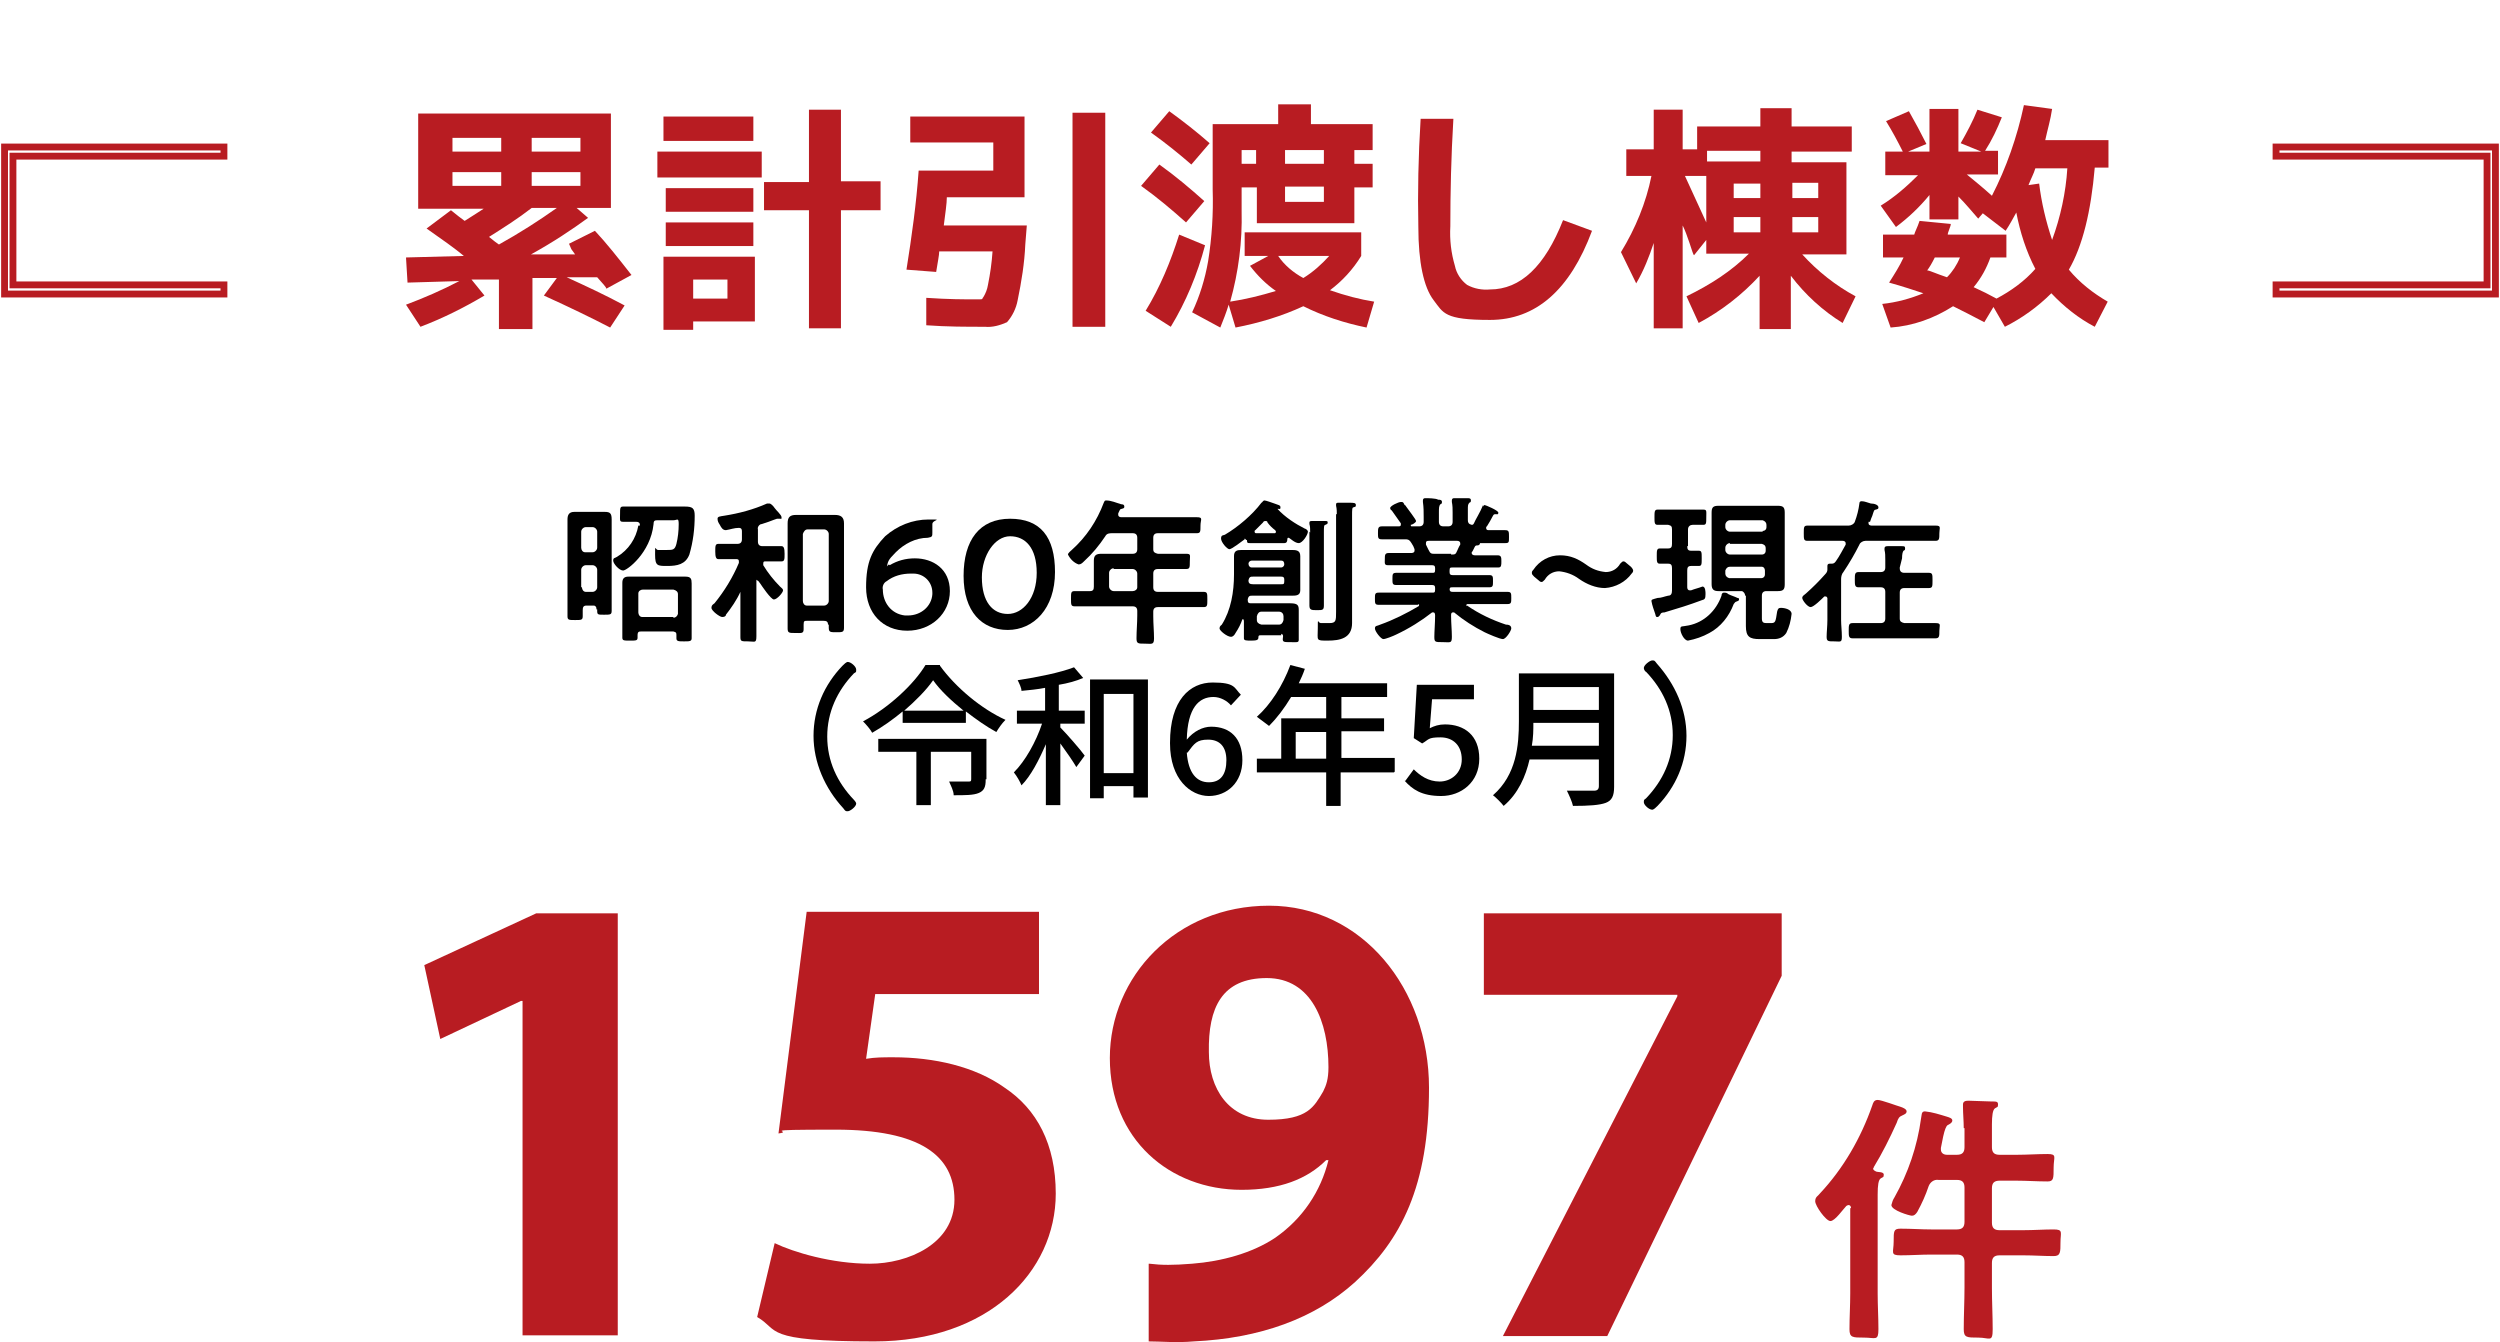
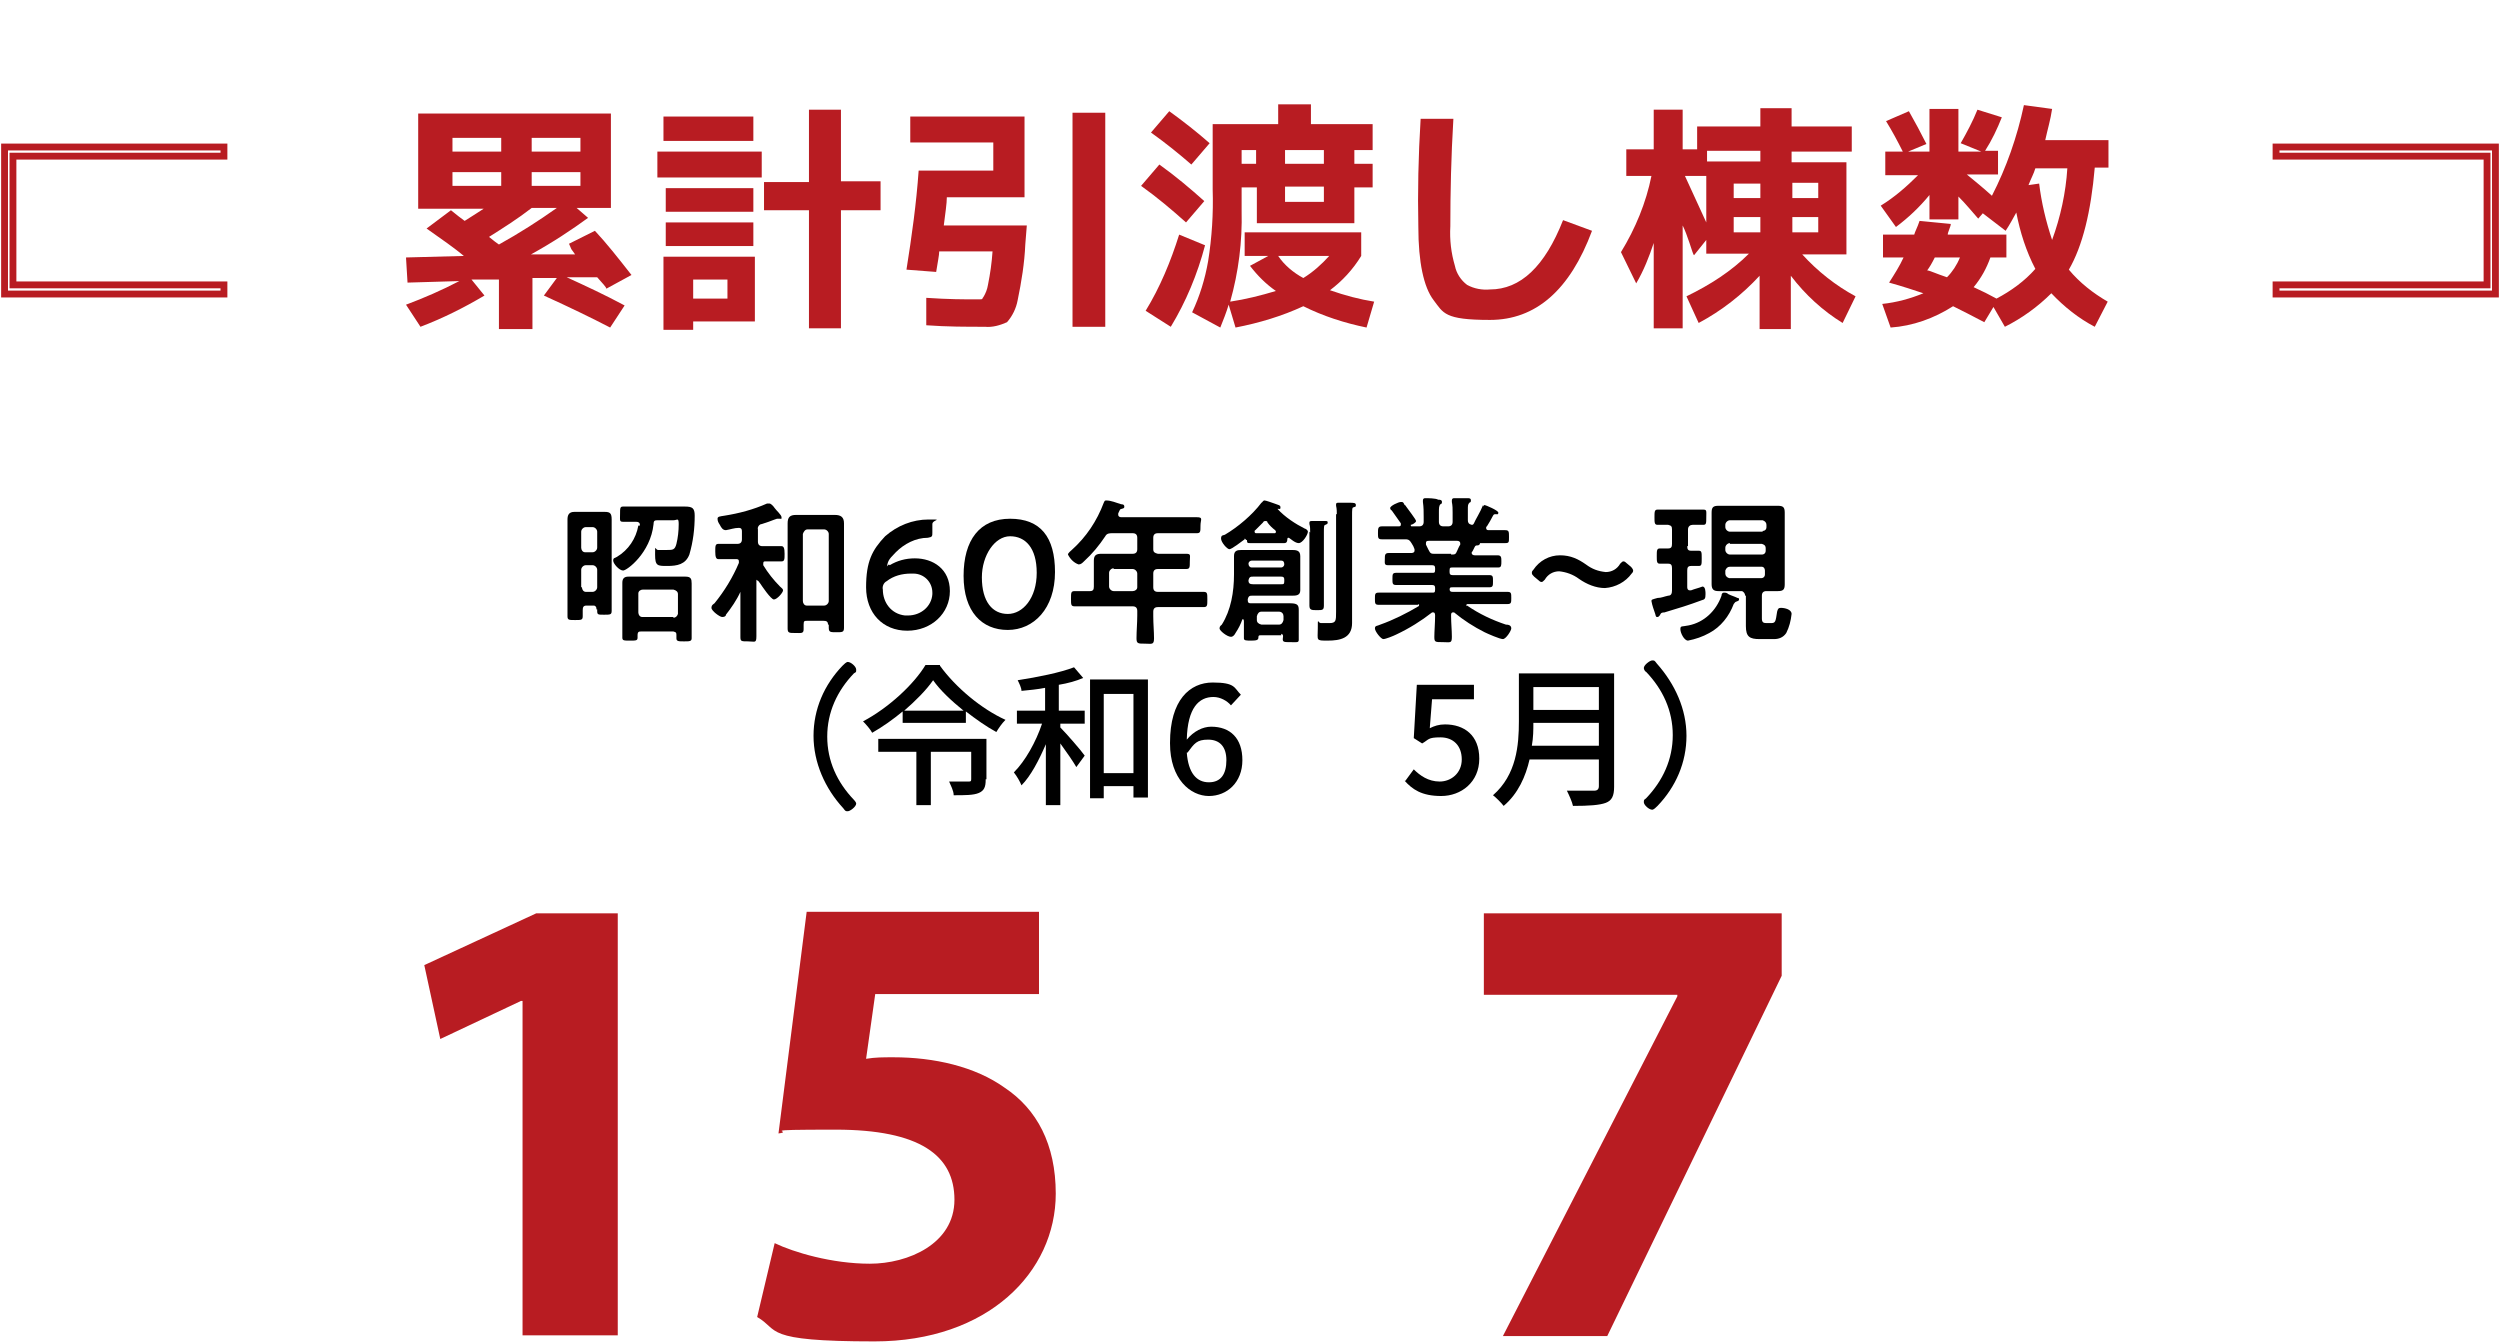
<svg xmlns="http://www.w3.org/2000/svg" id="_レイヤー_1" data-name=" レイヤー 1" version="1.1" viewBox="0 0 328.2 176.2">
  <defs>
    <style>
      .cls-1 {
        fill: #000;
      }

      .cls-1, .cls-2, .cls-3 {
        stroke-width: 0px;
      }

      .cls-4 {
        isolation: isolate;
      }

      .cls-2 {
        fill: #b81c22;
      }

      .cls-3, .cls-5 {
        fill: none;
      }

      .cls-5 {
        stroke: #b81c22;
        stroke-miterlimit: 10;
        stroke-width: .9px;
      }
    </style>
  </defs>
  <rect class="cls-3" y="-9.6" width="328.2" height="370.1" />
  <polygon class="cls-5" points="29.4 37.4 1.7 37.4 1.7 20.5 29.4 20.5 29.4 19.3 .6 19.3 .6 38.6 29.4 38.6 29.4 37.4" />
  <polygon class="cls-5" points="298.8 19.3 298.8 20.5 326.5 20.5 326.5 37.4 298.8 37.4 298.8 38.6 327.6 38.6 327.6 19.3 298.8 19.3" />
  <path class="cls-2" d="M74.7,32l3.4-1.7c1.5,1.6,3,3.5,4.8,5.8l-3.3,1.8c0-.2-.5-.7-1.2-1.5h-4c2.4,1.1,5,2.3,7.6,3.7l-1.9,2.9c-2.5-1.3-5.4-2.7-8.7-4.2l1.7-2.3h-3.2v6.7h-4.4v-6.5h-3.6l1.7,2.1c-2.7,1.6-5.5,3-8.4,4.1l-1.9-2.9c2.4-.9,4.7-1.9,7-3.1l-6.8.2-.2-3.3,7.6-.2c-1.2-1-2.9-2.2-4.9-3.6l3.2-2.4,1,.8.8.6c1.1-.7,1.9-1.2,2.5-1.6h-8.6v-12.5h25.3v12.4h-4.5l1.5,1.3c-2.2,1.6-4.6,3.2-7.5,4.8h5.8l-.5-.7-.3-.7M65.7,18.1h-6.3v1.8h6.4v-1.8h0ZM65.7,22.6h-6.3v1.8h6.4v-1.8h0ZM65.5,32.1c2.7-1.5,5.2-3.1,7.6-4.8h-3.3c-1.8,1.4-3.7,2.6-5.6,3.8.6.5,1,.8,1.3,1M69.8,19.9h6.4v-1.8h-6.4v1.8ZM69.8,24.4h6.4v-1.8h-6.4v1.8Z" />
  <path class="cls-2" d="M86.3,19.9h13.7v3.4h-13.7v-3.4ZM87.1,15.3h11.8v3.2h-11.8v-3.2ZM91,42.2v1.1h-3.9v-9.6h12v8.5h-8.1ZM87.4,24.7h11.5v3.1h-11.5v-3.1ZM87.4,29.2h11.5v3.1h-11.5v-3.1ZM91,39.2h4.5v-2.5h-4.5v2.5ZM115.6,23.9v3.7h-5.2v15.5h-4.2v-15.5h-5.9v-3.7h5.9v-9.5h4.2v9.4h5.2Z" />
  <path class="cls-2" d="M129.3,42.9c-2.4,0-5,0-7.7-.2v-3.6c2.9.2,5.1.2,6.4.2s.8,0,1.1-.3c.3-.5.5-1,.6-1.6.3-1.5.5-2.9.6-4.4h-7c0,.5-.2,1.4-.4,2.7l-3.9-.3c.7-4.4,1.3-8.7,1.6-13h9.8v-3.7h-10.9v-3.4h15v10.6h-10.2c0,.8-.2,2.1-.4,3.7h10.9l-.2,2.5c-.1,2.4-.5,4.9-1,7.3-.2,1.1-.7,2.1-1.4,2.9-.9.4-1.9.7-2.9.6M140.8,14.8h4.3v28.1h-4.3V14.8Z" />
  <path class="cls-2" d="M155.7,29.2c-1.9-1.7-3.8-3.3-5.9-4.8l2.4-2.8c2.1,1.5,4,3.1,5.9,4.8l-2.4,2.8ZM158.2,32.2c-1,3.8-2.5,7.4-4.5,10.7l-3.3-2.1c1.9-3.1,3.3-6.5,4.4-10l3.4,1.4h0ZM151.1,17.4l2.4-2.8c1.8,1.3,3.6,2.7,5.3,4.2l-2.4,2.8c-1.5-1.3-3.2-2.7-5.3-4.2M180.4,39.6l-1,3.4c-2.9-.6-5.7-1.5-8.3-2.8-2.8,1.3-5.8,2.2-8.9,2.8l-.9-3c-.3,1-.7,2-1.1,3l-3.7-2c1-2.1,1.7-4.4,2.1-6.7.5-3.1.7-6.3.6-9.4v-8.6h8.6v-2.6h4.3v2.6h8.1v3.4h-2.4v1.8h2.4v3.1h-2.4v4.7h-12.8v-4.7h-2v3.1c.1,4-.4,8-1.5,11.9,2-.3,4-.8,6-1.4-1.3-.9-2.4-2-3.4-3.3l2.4-1.3h-3.1v-3.1h15.3v3.1c-1.1,1.8-2.5,3.3-4.1,4.5,2,.7,3.9,1.2,5.8,1.5M164.8,19.7h-1.8v1.8h1.9v-1.8h0ZM171.1,36.5c1.3-.8,2.4-1.8,3.4-2.9h-6.7c.8,1.2,2,2.2,3.3,2.9M168.7,21.5h5.1v-1.8h-5.1v1.8ZM168.7,26.5h5.1v-2h-5.1v2Z" />
  <path class="cls-2" d="M186.5,15.6h4.3c-.3,5-.4,9.7-.4,14.1-.1,1.8.1,3.5.6,5.2.2,1,.8,1.9,1.6,2.5.9.5,2,.7,3,.6,4,0,7.2-3,9.6-9.1l3.8,1.4c-2.9,7.8-7.4,11.7-13.4,11.7s-6.1-.9-7.4-2.6-2-5-2-9.6c-.1-4.6,0-9.3.3-14.2" />
  <path class="cls-2" d="M229.6,33.3h-5.6v-1.8l-1.6,2c-.1,0-.3-.7-.6-1.6s-.6-1.7-.9-2.3v13.5h-3.8v-11.2c-.6,1.8-1.3,3.6-2.3,5.3l-2-4.1c1.9-3.1,3.3-6.5,4-10h-3.3v-3.5h3.6v-5.2h3.8v5.2h1.9v-3h8.3v-2.4h4.1v2.4h7.9v3.3h-7.9v1.4h7.2v12.1h-5.8c2,2.2,4.4,4.1,7,5.5l-1.7,3.5c-2.6-1.6-4.9-3.7-6.8-6.2v7h-4.1v-7c-2.3,2.5-5,4.6-8,6.2l-1.6-3.5c3.1-1.5,5.9-3.3,8.2-5.6M224,29.2v-6.1h-2.8l2.8,6.1M224.1,21.2h7v-1.4h-7v1.4ZM227.7,26h3.4v-1.9h-3.5v1.9h.1ZM227.7,30.5h3.4v-2h-3.5v2h.1ZM238.7,24h-3.4v2h3.4v-2ZM238.7,28.5h-3.4v2h3.4s0-2,0-2Z" />
  <path class="cls-2" d="M257.4,18.8c.8-1.4,1.6-2.9,2.2-4.4l3.2,1c-.6,1.5-1.3,3-2.2,4.4h1.7v3.1h-4.1c1.1.9,2.2,1.8,3.3,2.8,1.9-3.7,3.3-7.7,4.2-11.9l3.7.5c-.2,1.4-.6,2.7-.9,4.1h8.3v3.6h-1.8c-.5,5.8-1.6,10.3-3.4,13.4,1.4,1.7,3.2,3.1,5.1,4.2l-1.7,3.3c-2.1-1.1-4-2.6-5.7-4.4-1.8,1.8-3.9,3.3-6.1,4.4l-1.5-2.6-1.2,2c-1.5-.8-2.9-1.5-4.1-2.1-2.5,1.6-5.3,2.6-8.2,2.8l-1.1-3.1c1.9-.2,3.7-.7,5.4-1.4-1.2-.4-2.7-.9-4.5-1.4.7-1.1,1.4-2.2,1.9-3.3h-2.7v-3h4.1c.1-.4.4-.9.7-1.8l4.1.4c0,.2-.1.4-.2.7s-.2.5-.2.7h7.7v3h-2.1c-.5,1.4-1.2,2.7-2.2,3.9,1.1.5,2.1,1,3,1.5,1.9-1,3.7-2.3,5.1-3.9-1.2-2.3-2-4.8-2.5-7.4-.4.7-.8,1.5-1.4,2.4l-3-2.3-.6.7c-.8-.9-1.6-1.9-2.6-2.9v3h-3.8v-3.2c-1.3,1.6-2.8,3-4.4,4.2l-2-2.8c1.8-1.1,3.4-2.5,4.9-4h-4.3v-3.1h2.3c-.7-1.4-1.4-2.7-2.2-4l3-1.3c.8,1.4,1.6,2.9,2.3,4.3l-2.4,1h2.8v-5.6h3.8v5.6h3l-2.7-1.1h0ZM255.6,36.4c.7-.7,1.3-1.6,1.7-2.6h-3.3c-.4.8-.7,1.3-1,1.7.3,0,1.1.4,2.6.9M269.4,31.5c1.1-3,1.8-6.2,2-9.4h-4.2c-.2.7-.6,1.4-.9,2.2l1.4-.2c.3,2.5.9,5,1.7,7.4" />
  <path class="cls-1" d="M78.3,80c0-.2,0-.4-.3-.5h-1c-.4,0-.5.2-.5.6v.8c0,.5-.2.5-1,.5s-1,0-1-.5v-12.7c0-.6.2-1,.9-1h4c.7,0,.9.2.9,1v12c0,.5-.2.5-1,.5s-.9,0-.9-.5v-.2h0ZM77.8,72.5c.3,0,.6-.3.6-.6v-2.1c0-.3-.3-.6-.6-.6h-.9c-.3,0-.6.3-.6.6h0v2.1c0,.3.2.6.5.6h1ZM76.4,77.1c0,.3.2.6.5.6h.9c.3,0,.6-.3.6-.6v-2.3c0-.3-.3-.6-.6-.6h-.9c-.3,0-.6.3-.6.6v2.3h0ZM84,68.9c0-.3-.2-.4-.5-.4h-1.7c-.5,0-.4-.2-.4-1s0-1,.4-1h8.1c1,0,1.3.2,1.3,1.2,0,1.7-.2,3.4-.7,5.1-.5,1.3-1.6,1.5-2.9,1.5s-1.6,0-1.6-1.5,0-.6.4-.6h1.2c.7,0,1,0,1.2-.8s.3-1.7.3-2.6-.2-.5-.7-.5h-2c-.4,0-.6,0-.6.5-.4,3.8-3.5,6.1-4,6.1s-1.3-.9-1.3-1.3.2-.3.5-.5c1.5-.9,2.5-2.4,2.8-4.1.2,0,.3,0,.2,0h0ZM88.4,82.9h-4.2c-.3,0-.5,0-.5.5v.3c0,.4-.2.4-1,.4s-1,0-1-.4v-7.2c0-.6.3-.8.8-.8h7.5c.7,0,.8.3.8.9v7.2c0,.4-.3.4-1,.4s-1,0-1-.4v-.4c0-.3,0-.4-.4-.5h0ZM88.4,81.1c.3,0,.5-.2.6-.5h0v-2.6c0-.3-.2-.5-.6-.6h-4c-.3,0-.6.2-.6.5h0v2.5c0,.3.2.6.5.6h4.1Z" />
  <path class="cls-1" d="M99.3,76.1v7.4c0,1-.2.7-1.1.7s-1,0-1-.6v-5.9h0c-.5,1.1-1.2,2.1-1.9,3,0,.2-.2.3-.5.3s-1.4-.8-1.4-1.2.3-.5.4-.6c1.3-1.6,2.4-3.4,3.2-5.3v-.2c0-.3-.2-.3-.4-.3h-2.3c-.3,0-.4-.3-.4-1s0-1,.4-1h2.5c.4,0,.6-.2.6-.6v-1c0-.2,0-.5-.4-.5h0c-.6,0-1.1.2-1.7.3-.4,0-.6-.3-.8-.7-.2-.3-.3-.5-.3-.8s.3-.3.9-.4c1.9-.3,3.8-.8,5.6-1.6h.3c.2,0,.5.3.7.6s.9.9.9,1.2,0,.2-.2.2h-.4s-.6.2-1.1.4l-.9.3c-.3,0-.6.4-.5.7v1.6c0,.4.2.6.6.6h2.5c.3,0,.4.3.4,1s0,1-.4,1h-2.1c-.2,0-.3,0-.3.3s0,0,0,.2c.6,1,1.4,2,2.2,2.8.2.2.4.3.4.5,0,.3-.8,1.2-1.2,1.2s-1.6-1.8-1.8-2.1c-.2-.3-.3-.4-.4-.4h0ZM108.7,82c0-.4-.2-.5-.6-.5h-2.1c-.4,0-.5,0-.5.5v.6c0,.6-.3.5-1.1.5s-1,0-1-.6v-13.8c0-.8.3-1.1,1.1-1.1h5.1c.8,0,1.2.3,1.2,1.1v13.7c0,.6-.2.6-1,.6s-1,0-1-.6v-.4h0ZM108.2,79.5c.3,0,.6-.3.6-.6v-8.8c0-.3-.3-.6-.6-.6h-2.2c-.3,0-.5.3-.6.6v8.8c0,.3.2.6.5.6,0,0,2.3,0,2.3,0Z" />
  <path class="cls-1" d="M116.8,74.2c1-.6,2.1-.9,3.3-.9,2.4,0,4.6,1.4,4.6,4.3s-2.4,5.2-5.6,5.2-5.4-2.3-5.4-5.7.8-4.9,2.5-6.7c1.6-1.4,3.6-2.2,5.7-2.2s.5,0,.5.6v1.1c0,.5,0,.6-.6.7-1.6,0-3.1.8-4.2,1.9s-1,1.2-1.2,2h0c0-.2.2-.3.3-.4h0ZM116.4,76.3c-.4.2-.6.7-.5,1.1,0,1.7,1.1,3.2,2.9,3.4h.4c1.7,0,3.1-1.2,3.2-2.8v-.2c0-1.4-1.1-2.5-2.5-2.5h-.3c-1.2,0-2.3.3-3.2,1Z" />
  <path class="cls-1" d="M138.5,75.1c0,4.8-2.8,7.6-6.2,7.6s-5.8-2.4-5.8-7.1,2.1-7.5,6.1-7.5,5.9,2.4,5.9,7ZM128.9,75.8c0,3.2,1.4,4.8,3.4,4.8s3.8-2.1,3.8-5.4-1.5-4.8-3.5-4.8-3.7,2.5-3.7,5.4Z" />
  <path class="cls-1" d="M151.4,72.1c0,.4.2.5.6.6h3.7c.7,0,.5.2.5,1s0,1-.5,1h-3.7c-.4,0-.6.2-.6.6v1.8c0,.4.2.6.6.6h6c.5,0,.5.2.5,1s0,1-.5,1h-6c-.4,0-.6.2-.6.6v.6c0,1,.1,2,.1,2.9s-.3.7-1.2.7-1.1,0-1.1-.7c0-1,.1-2,.1-3v-.6c0-.4-.2-.6-.6-.6h-7.6c-.5,0-.5-.2-.5-1s0-1,.5-1h2c.4,0,.5-.2.5-.6v-3.4c0-.7.3-.9,1-.9h4.1c.4,0,.6-.2.6-.6v-1.5c0-.4-.2-.6-.6-.6h-2.7c-.3,0-.7,0-.9.4-.8,1.2-1.7,2.3-2.8,3.3-.2.2-.4.4-.7.4-.6-.2-1.1-.7-1.4-1.3,0-.2.4-.5.5-.6,1.9-1.7,3.3-3.8,4.2-6.2.1-.2.1-.3.3-.3.7,0,1.3.3,2,.5.1,0,.4,0,.4.3s-.2.2-.3.3c-.3,0-.3.2-.5.6v.2c0,.2.2.3.4.3h9.9c.9,0,.5.3.5,1.1s0,1-.5,1h-5.1c-.4,0-.6.2-.6.6v1.7-.2h0ZM146.2,74.6c-.3,0-.6.3-.6.6v1.8c0,.3.3.6.6.6h2.5c.3,0,.6-.2.6-.5h0v-1.8c0-.3-.3-.6-.6-.6h-2.5Z" />
  <path class="cls-1" d="M214.4,74.9c0,.2-.1.3-.2.4-.8,1.1-2.1,1.8-3.5,1.9-1.2,0-2.4-.5-3.4-1.2-.8-.6-1.7-.9-2.6-1-.8,0-1.5.4-1.9,1.1-.2.2-.3.3-.4.3s-.2,0-.4-.2l-.6-.5c-.2-.2-.3-.3-.3-.5s.1-.3.2-.4c.8-1.2,2.1-1.9,3.5-1.9s2.4.5,3.4,1.2c.8.6,1.6.9,2.6,1,.8,0,1.5-.4,1.9-1.1.2-.2.3-.3.4-.3s.2,0,.4.2l.6.5c.2.2.3.4.3.5Z" />
  <path class="cls-1" d="M221.5,71.7c0,.4.1.6.5.6h1c.4,0,.4.2.4,1s0,1-.4,1h-1c-.4,0-.5.2-.5.6v2.2c0,.2.1.4.3.4h.2c.5-.2,1-.3,1.5-.5.4,0,.4.7.4,1,0,.6-.1.7-.5.8-1.6.6-3.2,1.1-4.9,1.6-.5,0-.5.2-.6.4-.1,0-.1.2-.3.2s-.2,0-.3-.4c-.2-.6-.4-1.1-.5-1.7,0-.2.1-.2.8-.4.5,0,.9-.2,1.4-.3.4,0,.5-.3.5-.7v-2.9c0-.4-.1-.6-.5-.6h-1.1c-.4,0-.4-.3-.4-1s0-1,.4-1h1.1c.4,0,.5-.2.5-.6v-1.9c0-.4-.1-.5-.5-.6h-1.4c-.4,0-.4-.3-.4-1s0-1,.4-1h6c.5,0,.4.2.4,1s0,1-.4,1h-1.4c-.3,0-.6.2-.6.6v2.2h0ZM227.6,79.3c-.6,1.6-1.7,3-3.2,3.8-.9.5-1.8.8-2.8,1-.5,0-1-1-1-1.5s.2-.3,1.1-.5c2-.4,3.6-1.9,4.3-3.9,0-.2.1-.4.3-.4s.4,0,.6.2c.4.2.8.3,1.2.5.1,0,.2,0,.2.2s-.2.2-.4.3c-.1,0-.2.2-.3.3h0ZM229.1,78.2c0-.3-.2-.5-.4-.6h-3.1c-.6,0-.9-.2-.9-.9v-9.4c0-.7.2-.9.9-.9h7.8c.7,0,.9.2.9.9v9.4c0,.7-.2.9-.9.9h-1.5c-.4,0-.6.2-.6.6v3c0,.5.2.6.6.6h.6c.6,0,.6-.2.8-1.5.1-.4.2-.5.5-.5.5,0,1.4.2,1.4.8-.1.9-.3,1.7-.7,2.5-.4.6-1,.8-1.6.8h-1.9c-1.3,0-1.8-.3-1.8-1.7v-4s-.1,0-.1,0ZM231.4,69.7c.3,0,.5-.2.5-.5h0v-.3c0-.3-.2-.5-.5-.6h-4.3c-.3,0-.6.3-.6.6v.3c0,.3.3.6.6.6h4.3ZM227.1,71.3c-.3,0-.6.3-.6.6v.3c0,.3.3.6.6.6h4.2c.3,0,.5-.2.5-.5h0v-.3c0-.4-.2-.5-.5-.6h-4.2ZM227.1,74.4c-.3,0-.5.2-.6.5h0v.4c0,.3.2.5.5.6h4.2c.3,0,.5-.2.5-.5h0v-.5c0-.3-.2-.5-.4-.5h-4.2Z" />
-   <path class="cls-1" d="M245.3,68.7c0,.3.4.3.4.3h8.4c.8,0,.5.3.5,1s0,1-.5,1h-9.2c-.3,0-.7.2-.8.5-.6,1.2-1.3,2.4-2.1,3.6-.2.2-.3.6-.3.9v5.4c0,.7.1,1.4.1,2.2s-.2.6-1,.6-1,0-1-.6.1-1.4.1-2.2v-2.9s-.1-.2-.2-.2h-.2c-.3.3-1.4,1.4-1.8,1.4s-1.1-.9-1.1-1.2.3-.4.5-.6c.9-.8,1.7-1.6,2.5-2.5.2-.2.3-.4.3-.6h0v-.5c0-.2.1-.3.3-.3h.2c.2,0,.4,0,.6-.3.5-.7.9-1.5,1.3-2.2v-.2c0-.2-.2-.3-.4-.3h-4.6c-.5,0-.5-.2-.5-1s0-1,.5-1h5.4c.3,0,.7-.2.8-.5.3-.8.5-1.6.6-2.4,0-.2.1-.3.3-.3.4,0,.8.2,1.2.3.5,0,1,.2,1,.5s-.2.2-.3.3c-.3,0-.3.2-.5.8-.1.2-.2.5-.3.8h-.2s0,.2,0,.2ZM249.4,74.6c0,.4.2.6.6.6h3.2c.5,0,.5.2.5,1s0,1-.5,1h-3.2c-.4,0-.6.2-.6.6v3.4c0,.4.2.5.6.6h4.1c.8,0,.5.3.5,1s0,1-.5,1h-10.9c-.5,0-.5-.3-.5-1s0-1,.5-1h3.7c.4,0,.6-.2.6-.6v-3.5c0-.4-.2-.6-.6-.6h-2.9c-.5,0-.5-.3-.5-1s0-1,.5-1h2.9c.4,0,.6-.2.6-.6v-1c0-.5,0-.9-.1-1.3v-.2c0-.2.1-.3.4-.3h1.8c.4,0,.5,0,.5.3s-.1.2-.2.3-.2.4-.2,1l-.3,1.2h0Z" />
  <g>
    <path class="cls-1" d="M168.2,83.4h-2.7c-.2,0-.3,0-.3.3s-.2.4-.9.4-1,0-1-.3v-2.2s0-.3-.1-.3h-.1c-.2.6-.5,1.2-.9,1.8-.1.2-.3.5-.6.5-.5,0-1.5-.8-1.5-1.1s.2-.4.3-.5c1.2-1.9,1.6-4.3,1.6-6.6v-2.4c0-.7.4-.8,1-.8h6.5c.6,0,1.2,0,1.2.8v4.5c0,.7-.6.7-1.1.7h-5.2c-.3,0-.5,0-.6.5h0c0,.4.1.5.4.5h5.2c1,0,1.1.3,1.1.9v3.9c0,.4-.3.3-1.1.3s-1,0-1-.4c.1-.6,0-.6-.2-.7v.2h0ZM163.4,70.8h0c-.4.3-1.7,1.3-2,1.3s-1.1-.9-1.1-1.4.3-.4.5-.5c1.7-1,3.6-2.6,4.8-4.2.1,0,.2-.3.4-.3s1,.3,1.3.4c.5.2.8.2.8.5s-.1.2-.3.2h-.1c1,1.1,2.4,2,3.6,2.6.1,0,.4.2.4.4,0,.4-.7,1.5-1.2,1.5s-1.1-.6-1.3-.7h-.1c0,0-.1,0-.1.2,0,.3-.1.5-.4.5h-4.5c-.3,0-.4,0-.4-.4-.2,0-.2-.2-.3-.2h0ZM168.2,74.5c.2,0,.4-.2.4-.4h0c0-.3-.1-.5-.4-.5h-3.9c-.2,0-.4.2-.4.4h0c0,.3.2.5.4.5h3.9ZM168.2,76.7c.3,0,.4,0,.4-.4v-.2c0-.3-.1-.4-.4-.4h-3.7c-.3,0-.5,0-.6.5,0,.4.2.5.6.5,0,0,3.7,0,3.7,0ZM166.2,68.4c-.2,0-.3,0-.4.2l-1,1s-.1,0-.1.2c0,0,0,.2.2.2h2.4c.1,0,.2,0,.2-.2,0-.2,0,0-.1-.2-.4-.3-.7-.6-1-1,0,0,0-.2-.2-.2h0ZM167.9,82c.3,0,.5-.2.6-.6v-.5c0-.3-.2-.6-.6-.6h-2.3c-.3,0-.5.2-.6.6v.5c0,.3.2.5.6.6h2.3ZM172,69.9c0-.4,0-.8-.1-1.1v-.2c0-.2.2-.2.3-.2h1.8c.2,0,.3,0,.3.2,0,.2-.1.2-.3.3-.2,0-.2.3-.2,1v9.6c0,.6-.2.6-.9.6s-1,0-1-.6v-9.7h0ZM175.5,67.7c0-.5,0-.9-.1-1.3v-.2c0-.2.2-.2.3-.2h1.4c.6,0,.9,0,.9.3s-.1.2-.3.3c-.2,0-.2.3-.2,1.1v14.1c0,2-1.6,2.3-3.2,2.3s-1.3,0-1.3-1.6,0-.7.4-.7h1.1c.9,0,.9-.3.9-1.5v-12.8h.1v.2h0Z" />
    <path class="cls-1" d="M194.7,66.5s.1-.2.2-.2,1.8.7,1.8,1-.2.2-.3.2c-.2,0-.3,0-.4.2-.2.4-.6,1.1-.8,1.4,0,0-.1,0-.1.2s.1.3.3.3h2.2c.5,0,.5.2.5.9s0,.8-.5.8h-3.4.1c0,.2-.2.3-.3.3-.2,0-.3,0-.4.2-.1.2-.2.4-.3.6,0,0-.1,0-.1.2s.2.3.4.3h3c.5,0,.5.3.5.8s0,.8-.4.8h-6c-.3,0-.4,0-.4.4v.2c0,.3.1.4.4.4h4.8c.5,0,.5.2.5.8s0,.8-.5.8h-4.8c-.3,0-.4,0-.4.4v-.2c0,.3.1.4.4.4h7.2c.5,0,.5.2.5.8s0,.8-.5.8h-5.2c-.1,0-.2,0-.2.2s0,0,.1,0c1.6,1.1,3.3,1.9,5.1,2.5.5,0,.7.2.7.5s-.7,1.4-1.1,1.4-2-.7-2.4-.9c-1.4-.7-2.8-1.6-4-2.6h-.2c-.1,0-.2.1-.2.3v.2c0,.9.1,1.8.1,2.7s-.2.7-1.2.7-1.1,0-1.1-.7.1-1.8.1-2.8h0c0-.3-.1-.4-.2-.4h-.2c-1.4,1.1-3,2.1-4.7,2.9-.4.2-1.4.6-1.7.6s-1.1-1-1.1-1.4.3-.3.7-.5c1.7-.6,3.5-1.5,5-2.4,0,0,.1,0,.1-.2s-.1,0-.2,0h-5.1c-.5,0-.5-.2-.5-.8s0-.8.5-.8h7c.3,0,.4,0,.4-.4v-.2c0-.3-.1-.4-.4-.4h-4.7c-.5,0-.5-.2-.5-.8s0-.8.5-.8h4.7c.3,0,.4,0,.4-.4v-.2c0-.3-.1-.4-.4-.4h-5.8c-.5,0-.4-.3-.4-.8s0-.8.5-.8h3s.4,0,.4-.3v-.2c-.1-.3-.2-.5-.4-.8s-.3-.5-.8-.5h-3.1c-.5,0-.5-.2-.5-.8s0-.9.5-.9h2.2c.1,0,.3,0,.3-.2v-.2c-.4-.6-.8-1.1-1.2-1.7-.1,0-.2-.2-.2-.3,0-.3,1.1-.8,1.4-.8s.3,0,.5.4c0,0,.1,0,.2.2.2.3,1.3,1.7,1.3,1.9s-.5.5-.7.5h0c0,0,0,.2.1.2h1c.4,0,.6-.2.6-.6v-.6c0-.7,0-1.3-.1-2v-.2c0-.2.1-.3.3-.3.3,0,1.4,0,1.7.2.2,0,.5,0,.5.3s-.1.2-.2.3c-.2.2-.2.5-.2,1.1v1.2c0,.4.2.6.6.6h.6c.4,0,.6-.2.6-.6v-1.2c0-.5,0-.9-.1-1.4v-.2c0-.2.1-.3.3-.3h1.7c.3,0,.5,0,.5.3s-.1.2-.2.3c-.2.2-.2.4-.2.9v1.4c0,.3.1.5.5.6.1,0,.2,0,.3-.2.2-.5.8-1.4,1.2-2.4v.2h0ZM190.5,72.8c.5,0,.6,0,.8-.5.1-.2.2-.5.4-.8v-.2c0-.2-.2-.3-.4-.3h-3.7c-.2,0-.4,0-.4.3v.2c.5,1,.5,1.2,1,1.2h2.3,0Z" />
  </g>
-   <path class="cls-2" d="M243,158.6c0-.2-.1-.4-.3-.4s-.2.1-.3.1c-.4.4-1.5,2-2.1,2s-2-2-2-2.6.4-.7.6-1c3.1-3.3,5.4-7.3,6.9-11.6.1-.3.2-.7.7-.7s2.6.8,3,.9c.3.1.8.3.8.6s-.3.4-.5.5c-.5.2-.6.4-.8,1-.9,2-1.9,4-3,5.8,0,.1-.1.2-.1.2,0,.2.2.3.4.4s1,0,1,.4-.1.3-.4.5-.4.9-.4,2.1v13c0,1.6.1,3.1.1,4.7s-.4,1.1-1.9,1.1-1.9,0-1.9-1.1c0-1.6.1-3.1.1-4.7v-11.2h0ZM257.8,148.1c0-.9-.1-1.9-.1-2.8v-.3c0-.4.3-.5.7-.5.6,0,2.3.1,3,.1s.9,0,.9.4-.1.3-.4.5-.4,1-.4,2.1v3c0,.7.3,1,1,1h2.3c1.3,0,2.7-.1,4-.1s.8.4.8,1.8,0,1.8-.8,1.8c-1.4,0-2.7-.1-4-.1h-2.3c-.7,0-1,.3-1,1v4.5c0,.7.3,1,1,1h3.1c1.4,0,2.7-.1,4-.1s.9.4.9,1.7,0,1.8-.9,1.8c-1.3,0-2.6-.1-4-.1h-3.1c-.7,0-1,.3-1,1v3.3c0,1.8.1,3.6.1,5.4s-.4,1.1-1.9,1.1-1.9,0-1.9-1.1c0-1.8.1-3.7.1-5.5v-3.3c0-.7-.3-1-1-1h-3.4c-1.3,0-2.6.1-4,.1s-.9-.4-.9-1.8,0-1.7.9-1.7c1.4,0,2.7.1,4,.1h3.4c.7,0,1-.3,1-1v-4.5c0-.7-.3-1-1-1h-2.4c-.6-.1-1.1.3-1.3.8-.4,1.2-.9,2.3-1.5,3.4-.2.3-.4.5-.7.5s-2.7-.7-2.7-1.4c.1-.4.2-.7.4-1,1.8-3.2,3-6.7,3.5-10.4.1-.4,0-.9.5-.9,1,.1,1.9.4,2.9.7.3.1.7.2.7.5s-.4.5-.6.6-.4.6-.6,1.5c-.1.5-.2,1-.3,1.5v.2c0,.5.4.7.8.7h1.3c.7,0,1-.3,1-1v-2.5h-.1Z" />
  <g>
    <path class="cls-1" d="M106.8,96.6c0-3.5,1.4-6.7,3.8-9.2.2-.2.5-.5.7-.5.4,0,1.1.6,1.1,1s0,.3-.3.5c-2.2,2.3-3.5,5.1-3.5,8.3s1.3,6,3.5,8.3c0,0,.3.3.3.5,0,.4-.8,1-1.1,1s-.3,0-.6-.4c-2.4-2.6-3.9-6-3.9-9.5Z" />
    <path class="cls-1" d="M221.4,96.6c0,3.5-1.4,6.7-3.8,9.2-.2.2-.5.5-.7.5-.4,0-1.1-.6-1.1-1s.1-.3.3-.5c2.2-2.3,3.5-5.1,3.5-8.3s-1.3-6-3.5-8.3c-.1,0-.3-.3-.3-.5,0-.4.8-1,1.1-1s.3,0,.6.4c2.4,2.7,3.9,6,3.9,9.5Z" />
    <g class="cls-4">
      <g class="cls-4">
        <path class="cls-1" d="M123.4,87.4c2.1,2.9,5.5,5.7,8.6,7.1-.5.5-.9,1.1-1.2,1.6-1.3-.7-2.7-1.7-4-2.7v1.5h-8.3v-1.5c-1.2,1-2.6,2-4,2.8-.2-.4-.8-1.1-1.2-1.5,3.4-1.8,6.7-4.9,8.2-7.4h1.9ZM129.4,102.4c0,.9-.2,1.4-.9,1.7-.7.3-1.8.3-3.3.3,0-.6-.4-1.3-.6-1.8h2.5c.3,0,.4,0,.4-.3v-3.6h-5.3v7h-1.9v-7h-5v-1.7h14.2v5.3h-.1ZM126.5,93.3c-1.6-1.3-3.1-2.7-4-4-.9,1.3-2.3,2.7-3.8,4h7.9,0Z" />
        <path class="cls-1" d="M139.2,93.3h3.2v1.7h-3.2v.5c.8.8,2.8,3.1,3.2,3.7l-1.1,1.5c-.4-.7-1.3-2-2.1-3.1v8.1h-1.9v-8c-.9,2.1-2,4.2-3.2,5.4-.2-.5-.6-1.2-1-1.7,1.5-1.5,2.9-4,3.7-6.4h-3.3v-1.7h3.7v-3c-1,.2-2.1.3-3.1.4,0-.4-.3-1-.5-1.4,2.6-.4,5.6-1,7.4-1.7l1.2,1.4c-.9.4-2,.7-3.2.9v3.4h.2ZM150.7,89.3v15.4h-1.9v-1.5h-3.9v1.6h-1.8v-15.6h7.6,0ZM148.8,101.5v-10.4h-3.9v10.4h3.9Z" />
        <path class="cls-1" d="M153.6,97.5c0-5.6,2.6-7.9,5.6-7.9s2.8.7,3.7,1.6l-1.3,1.4c-.5-.6-1.4-1.1-2.3-1.1-1.9,0-3.4,1.4-3.5,5.6.9-1.1,2.1-1.7,3.2-1.7,2.5,0,4.1,1.5,4.1,4.4s-2,4.7-4.4,4.7-5.1-2.2-5.1-6.9h0ZM155.8,98.8c.2,2.7,1.3,3.9,2.9,3.9s2.3-1.1,2.3-2.9-.9-2.7-2.4-2.7-1.8.5-2.7,1.7h-.1Z" />
-         <path class="cls-1" d="M183,101.4h-7v4.4h-1.9v-4.4h-9.1v-1.8h3.2v-5.3h5.9v-2.8h-4.6c-.9,1.5-1.9,2.8-2.9,3.8-.4-.3-1.2-.9-1.6-1.2,1.8-1.6,3.4-4.1,4.4-6.8l1.9.5c-.2.6-.5,1.3-.8,1.9h11.6v1.8h-6v2.8h5.6v1.7h-5.6v3.5h7v1.8h0ZM174.1,99.6v-3.5h-4v3.5h4Z" />
        <path class="cls-1" d="M184.5,102.5l1.1-1.5c.8.8,1.9,1.6,3.4,1.6s2.9-1.1,2.9-2.9-1.1-2.9-2.8-2.9-1.5.3-2.4.8l-1.1-.7.4-7h7.5v1.9h-5.5l-.3,3.8c.6-.3,1.2-.5,2-.5,2.5,0,4.5,1.4,4.5,4.5s-2.4,4.9-5,4.9-3.8-.9-4.8-2h.1Z" />
        <path class="cls-1" d="M211.9,103.3c0,1.2-.3,1.8-1.1,2.1-.8.3-2.2.4-4.3.4-.1-.5-.5-1.4-.8-2h3.6c.4,0,.6-.2.6-.6v-3.5h-9.1c-.5,2.2-1.5,4.5-3.4,6.1-.3-.4-1-1.1-1.4-1.4,3.1-2.7,3.4-6.6,3.4-9.7v-6.3h12.5v14.8h0ZM209.9,97.9v-3h-8.6c0,.9,0,1.9-.2,3h8.8ZM201.3,90.2v3h8.6v-3h-8.6Z" />
      </g>
    </g>
  </g>
  <g class="cls-4">
    <g class="cls-4">
      <path class="cls-2" d="M68.6,131.4h-.2l-10.6,5-2.1-9.7,14.7-6.8h10.7v55.4h-12.5v-43.9Z" />
      <path class="cls-2" d="M136.4,130.5h-21.5l-1.2,8.5c1.2-.2,2.2-.2,3.6-.2,5.3,0,10.7,1.2,14.6,4,4.2,2.8,6.7,7.4,6.7,13.9,0,10.3-8.9,19.4-23.8,19.4s-12.4-1.5-15.4-3.2l2.3-9.7c2.5,1.2,7.5,2.7,12.5,2.7s11.1-2.6,11.1-8.4-4.5-9.2-15.6-9.2-5.2.2-7.5.5l3.7-29.1h30.5v10.7h0Z" />
-       <path class="cls-2" d="M150.9,165.9c1.6.2,3.1.2,5.6,0,3.9-.3,7.9-1.4,10.9-3.4,3.6-2.5,6-6.1,7-10.2h-.3c-2.5,2.5-6.1,3.9-11.1,3.9-9.4,0-17.3-6.6-17.3-17.3s8.7-20,20.9-20,21,10.9,21,23.9-3.7,20-9.7,25.5c-5.3,4.8-12.5,7.4-21.2,7.8-2.2.2-4.4,0-5.9,0v-10.2h.1ZM158.7,138.1c0,4.8,2.6,8.9,7.8,8.9s6-1.7,7.2-3.7c.4-.8.7-1.6.7-3.2,0-5.9-2.2-11.7-8.1-11.7s-7.7,3.9-7.6,9.7h0Z" />
      <path class="cls-2" d="M233.9,119.9v8.2l-22.9,47.3h-13.7l22.9-44.6v-.2h-25.4v-10.7h39.2-.1Z" />
    </g>
  </g>
</svg>